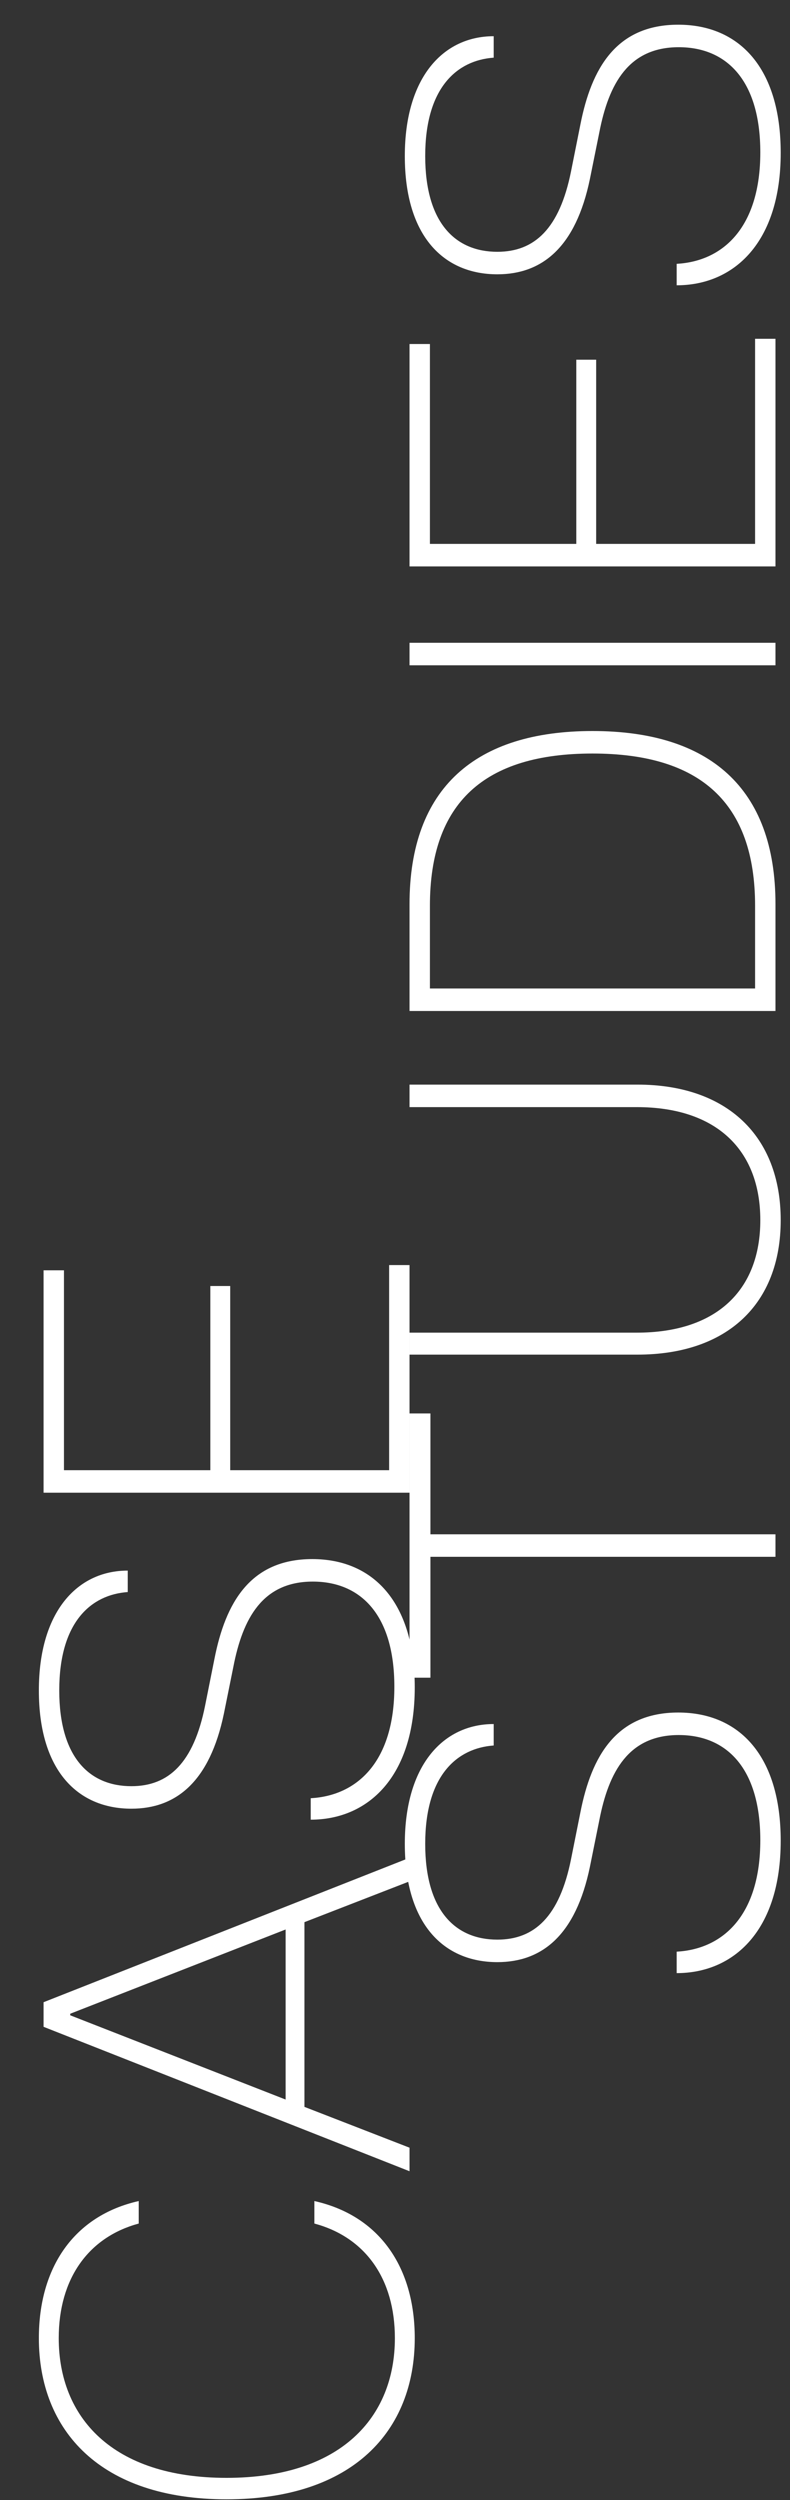
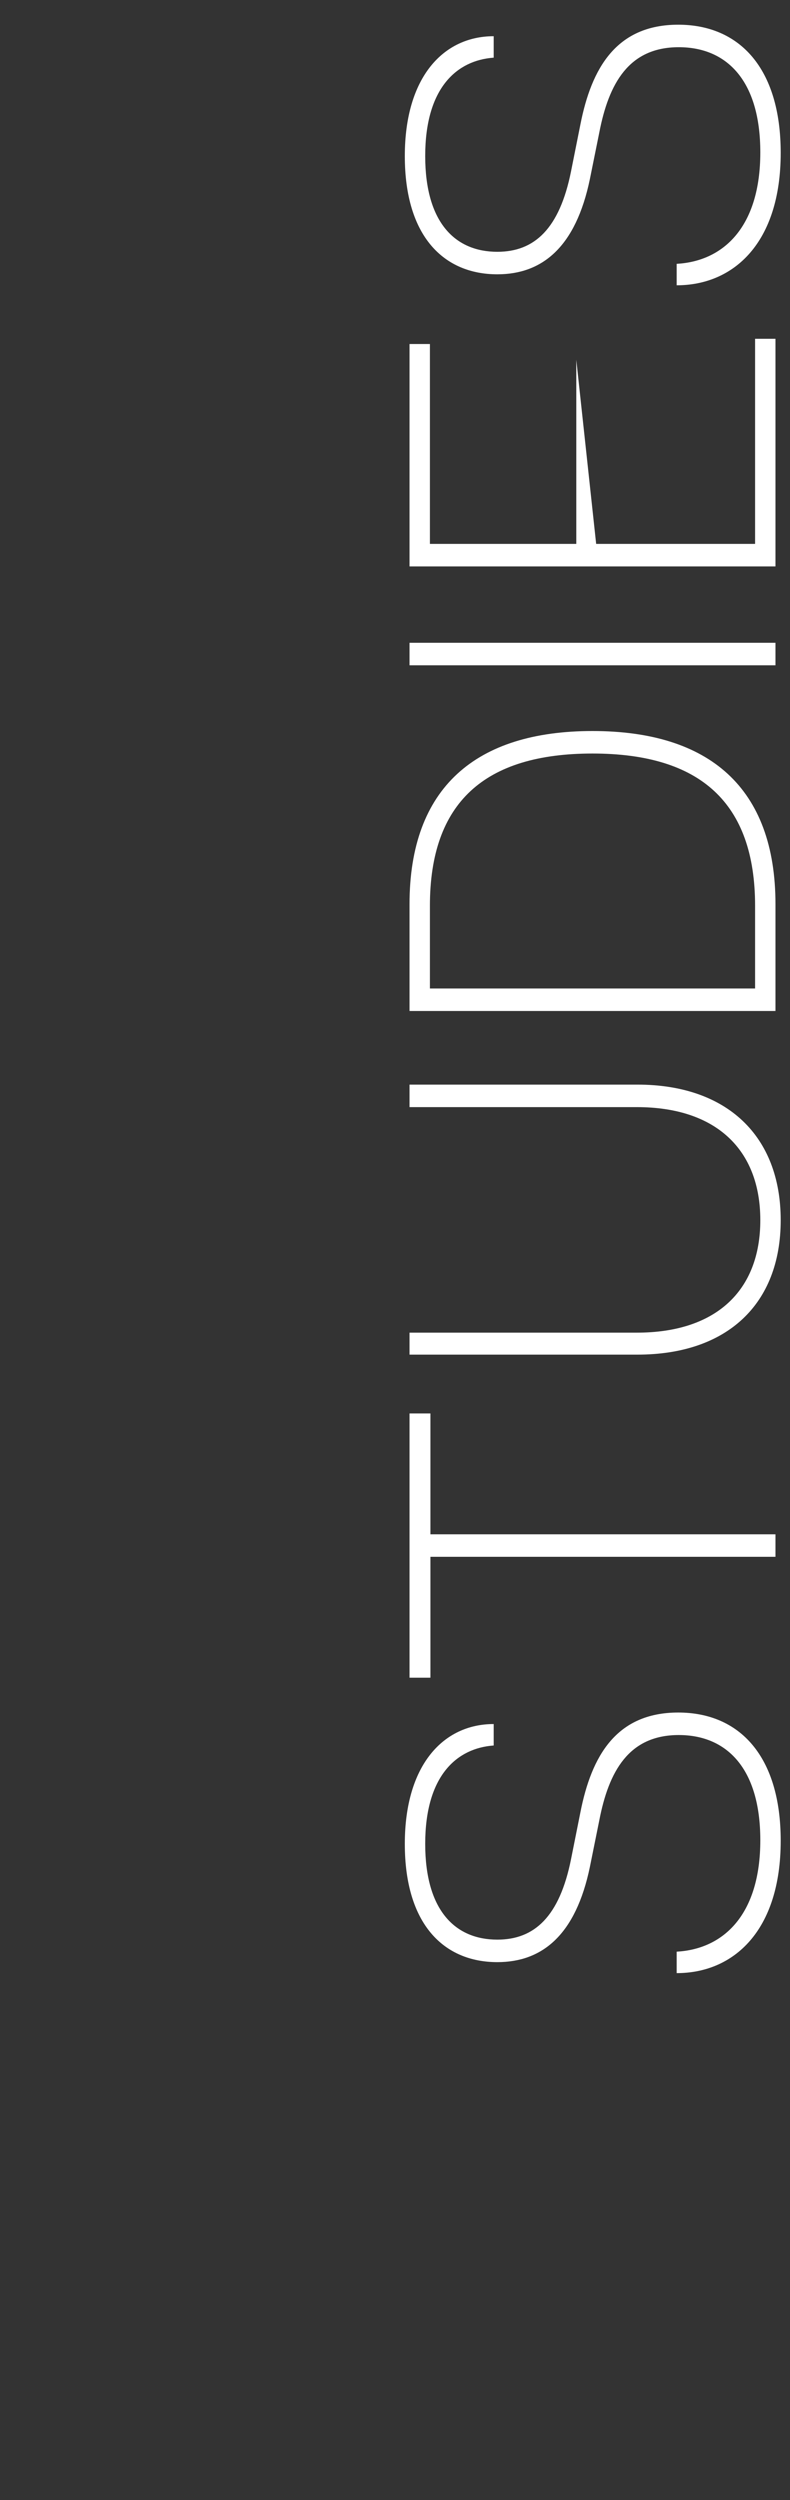
<svg xmlns="http://www.w3.org/2000/svg" width="272" height="860" viewBox="0 0 272 860" fill="none">
  <rect x="0" y="0" width="272" height="860" fill="#333333" stroke="none" />
-   <path d="M142.8 804.28C142.8 836.14 121.56 859.72 78 859.72C34.62 859.72 13.38 836.14 13.38 804.28C13.38 779.98 25.44 762.16 47.76 757.12L47.76 764.86C30.48 769.54 20.22 783.76 20.22 804.28C20.22 831.46 38.58 852.34 78 852.34C117.42 852.34 135.96 831.46 135.96 804.28C135.96 783.76 125.7 769.54 108.24 764.86L108.24 757.12C130.74 762.16 142.8 779.98 142.8 804.28ZM141 746.868L15 697.188L15 688.728L141 639.048L141 647.148L104.82 661.188L104.82 724.728L141 738.768L141 746.868ZM98.34 722.208L98.34 663.708L24.18 692.688L24.18 693.228L98.34 722.208ZM142.8 580.398C142.8 611.358 126.6 625.938 106.98 625.938L106.98 618.558C123.18 617.658 135.78 605.778 135.78 580.218C135.78 555.558 124.26 544.038 107.7 544.038C90.42 544.038 83.58 556.638 80.34 573.378L77.1 589.398C72.24 612.798 60.72 622.158 45.24 622.158C26.88 622.158 13.38 609.198 13.38 581.478C13.38 554.298 26.7 540.258 43.98 540.258L43.98 547.638C31.38 548.538 20.4 557.898 20.4 581.478C20.4 604.518 30.84 614.418 45.24 614.418C58.02 614.418 66.66 606.498 70.62 586.698L73.86 570.498C77.64 551.418 86.1 536.298 107.52 536.298C128.58 536.298 142.8 551.238 142.8 580.398ZM141 513.466L15 513.466L15 436.966L22.02 436.966L22.02 505.726L72.42 505.726L72.42 442.366L79.26 442.366L79.26 505.726L133.98 505.726L133.98 435.166L141 435.166L141 513.466Z" fill="white" />
-   <path d="M268.8 633.18C268.8 664.14 252.6 678.72 232.98 678.72L232.98 671.34C249.18 670.44 261.78 658.56 261.78 633C261.78 608.34 250.26 596.82 233.7 596.82C216.42 596.82 209.58 609.42 206.34 626.16L203.1 642.18C198.24 665.58 186.72 674.94 171.24 674.94C152.88 674.94 139.38 661.98 139.38 634.26C139.38 607.08 152.7 593.04 169.98 593.04L169.98 600.42C157.38 601.32 146.4 610.68 146.4 634.26C146.4 657.3 156.84 667.2 171.24 667.2C184.02 667.2 192.66 659.28 196.62 639.48L199.86 623.28C203.64 604.2 212.1 589.08 233.52 589.08C254.58 589.08 268.8 604.02 268.8 633.18ZM267 535.517L148.2 535.517L148.2 577.097L141 577.097L141 486.197L148.2 486.197L148.2 527.777L267 527.777L267 535.517ZM268.8 419.708C268.8 448.688 250.26 465.968 219.48 465.968L141 465.968L141 458.408L219.3 458.408C246.48 458.408 261.78 444.008 261.78 419.708C261.78 395.408 246.48 380.828 219.3 380.828L141 380.828L141 373.088L219.48 373.088C250.26 373.088 268.8 390.728 268.8 419.708ZM267 347.759L141 347.759L141 311.039C141 270.899 163.86 251.459 204 251.459C244.14 251.459 267 270.899 267 311.039L267 347.759ZM259.98 311.579C259.98 276.119 241.08 259.199 204 259.199C166.74 259.199 148.02 276.119 148.02 311.579L148.02 340.019L259.98 340.019L259.98 311.579ZM267 228.847L141 228.847L141 221.107L267 221.107L267 228.847ZM267 194.836L141 194.836L141 118.336L148.02 118.336L148.02 187.096L198.42 187.096L198.42 123.736L205.26 123.736L205.26 187.096L259.98 187.096L259.98 116.536L267 116.536L267 194.836ZM268.8 52.596C268.8 83.556 252.6 98.136 232.98 98.136L232.98 90.756C249.18 89.856 261.78 77.976 261.78 52.416C261.78 27.756 250.26 16.236 233.7 16.236C216.42 16.236 209.58 28.836 206.34 45.576L203.1 61.596C198.24 84.996 186.72 94.356 171.24 94.356C152.88 94.356 139.38 81.396 139.38 53.676C139.38 26.496 152.7 12.456 169.98 12.456L169.98 19.836C157.38 20.736 146.4 30.096 146.4 53.676C146.4 76.716 156.84 86.616 171.24 86.616C184.02 86.616 192.66 78.696 196.62 58.896L199.86 42.696C203.64 23.616 212.1 8.496 233.52 8.496C254.58 8.496 268.8 23.436 268.8 52.596Z" fill="white" />
+   <path d="M268.8 633.18C268.8 664.14 252.6 678.72 232.98 678.72L232.98 671.34C249.18 670.44 261.78 658.56 261.78 633C261.78 608.34 250.26 596.82 233.7 596.82C216.42 596.82 209.58 609.42 206.34 626.16L203.1 642.18C198.24 665.58 186.72 674.94 171.24 674.94C152.88 674.94 139.38 661.98 139.38 634.26C139.38 607.08 152.7 593.04 169.98 593.04L169.98 600.42C157.38 601.32 146.4 610.68 146.4 634.26C146.4 657.3 156.84 667.2 171.24 667.2C184.02 667.2 192.66 659.28 196.62 639.48L199.86 623.28C203.64 604.2 212.1 589.08 233.52 589.08C254.58 589.08 268.8 604.02 268.8 633.18ZM267 535.517L148.2 535.517L148.2 577.097L141 577.097L141 486.197L148.2 486.197L148.2 527.777L267 527.777L267 535.517ZM268.8 419.708C268.8 448.688 250.26 465.968 219.48 465.968L141 465.968L141 458.408L219.3 458.408C246.48 458.408 261.78 444.008 261.78 419.708C261.78 395.408 246.48 380.828 219.3 380.828L141 380.828L141 373.088L219.48 373.088C250.26 373.088 268.8 390.728 268.8 419.708ZM267 347.759L141 347.759L141 311.039C141 270.899 163.86 251.459 204 251.459C244.14 251.459 267 270.899 267 311.039L267 347.759ZM259.98 311.579C259.98 276.119 241.08 259.199 204 259.199C166.74 259.199 148.02 276.119 148.02 311.579L148.02 340.019L259.98 340.019L259.98 311.579ZM267 228.847L141 228.847L141 221.107L267 221.107L267 228.847ZM267 194.836L141 194.836L141 118.336L148.02 118.336L148.02 187.096L198.42 187.096L198.42 123.736L205.26 187.096L259.98 187.096L259.98 116.536L267 116.536L267 194.836ZM268.8 52.596C268.8 83.556 252.6 98.136 232.98 98.136L232.98 90.756C249.18 89.856 261.78 77.976 261.78 52.416C261.78 27.756 250.26 16.236 233.7 16.236C216.42 16.236 209.58 28.836 206.34 45.576L203.1 61.596C198.24 84.996 186.72 94.356 171.24 94.356C152.88 94.356 139.38 81.396 139.38 53.676C139.38 26.496 152.7 12.456 169.98 12.456L169.98 19.836C157.38 20.736 146.4 30.096 146.4 53.676C146.4 76.716 156.84 86.616 171.24 86.616C184.02 86.616 192.66 78.696 196.62 58.896L199.86 42.696C203.64 23.616 212.1 8.496 233.52 8.496C254.58 8.496 268.8 23.436 268.8 52.596Z" fill="white" />
</svg>